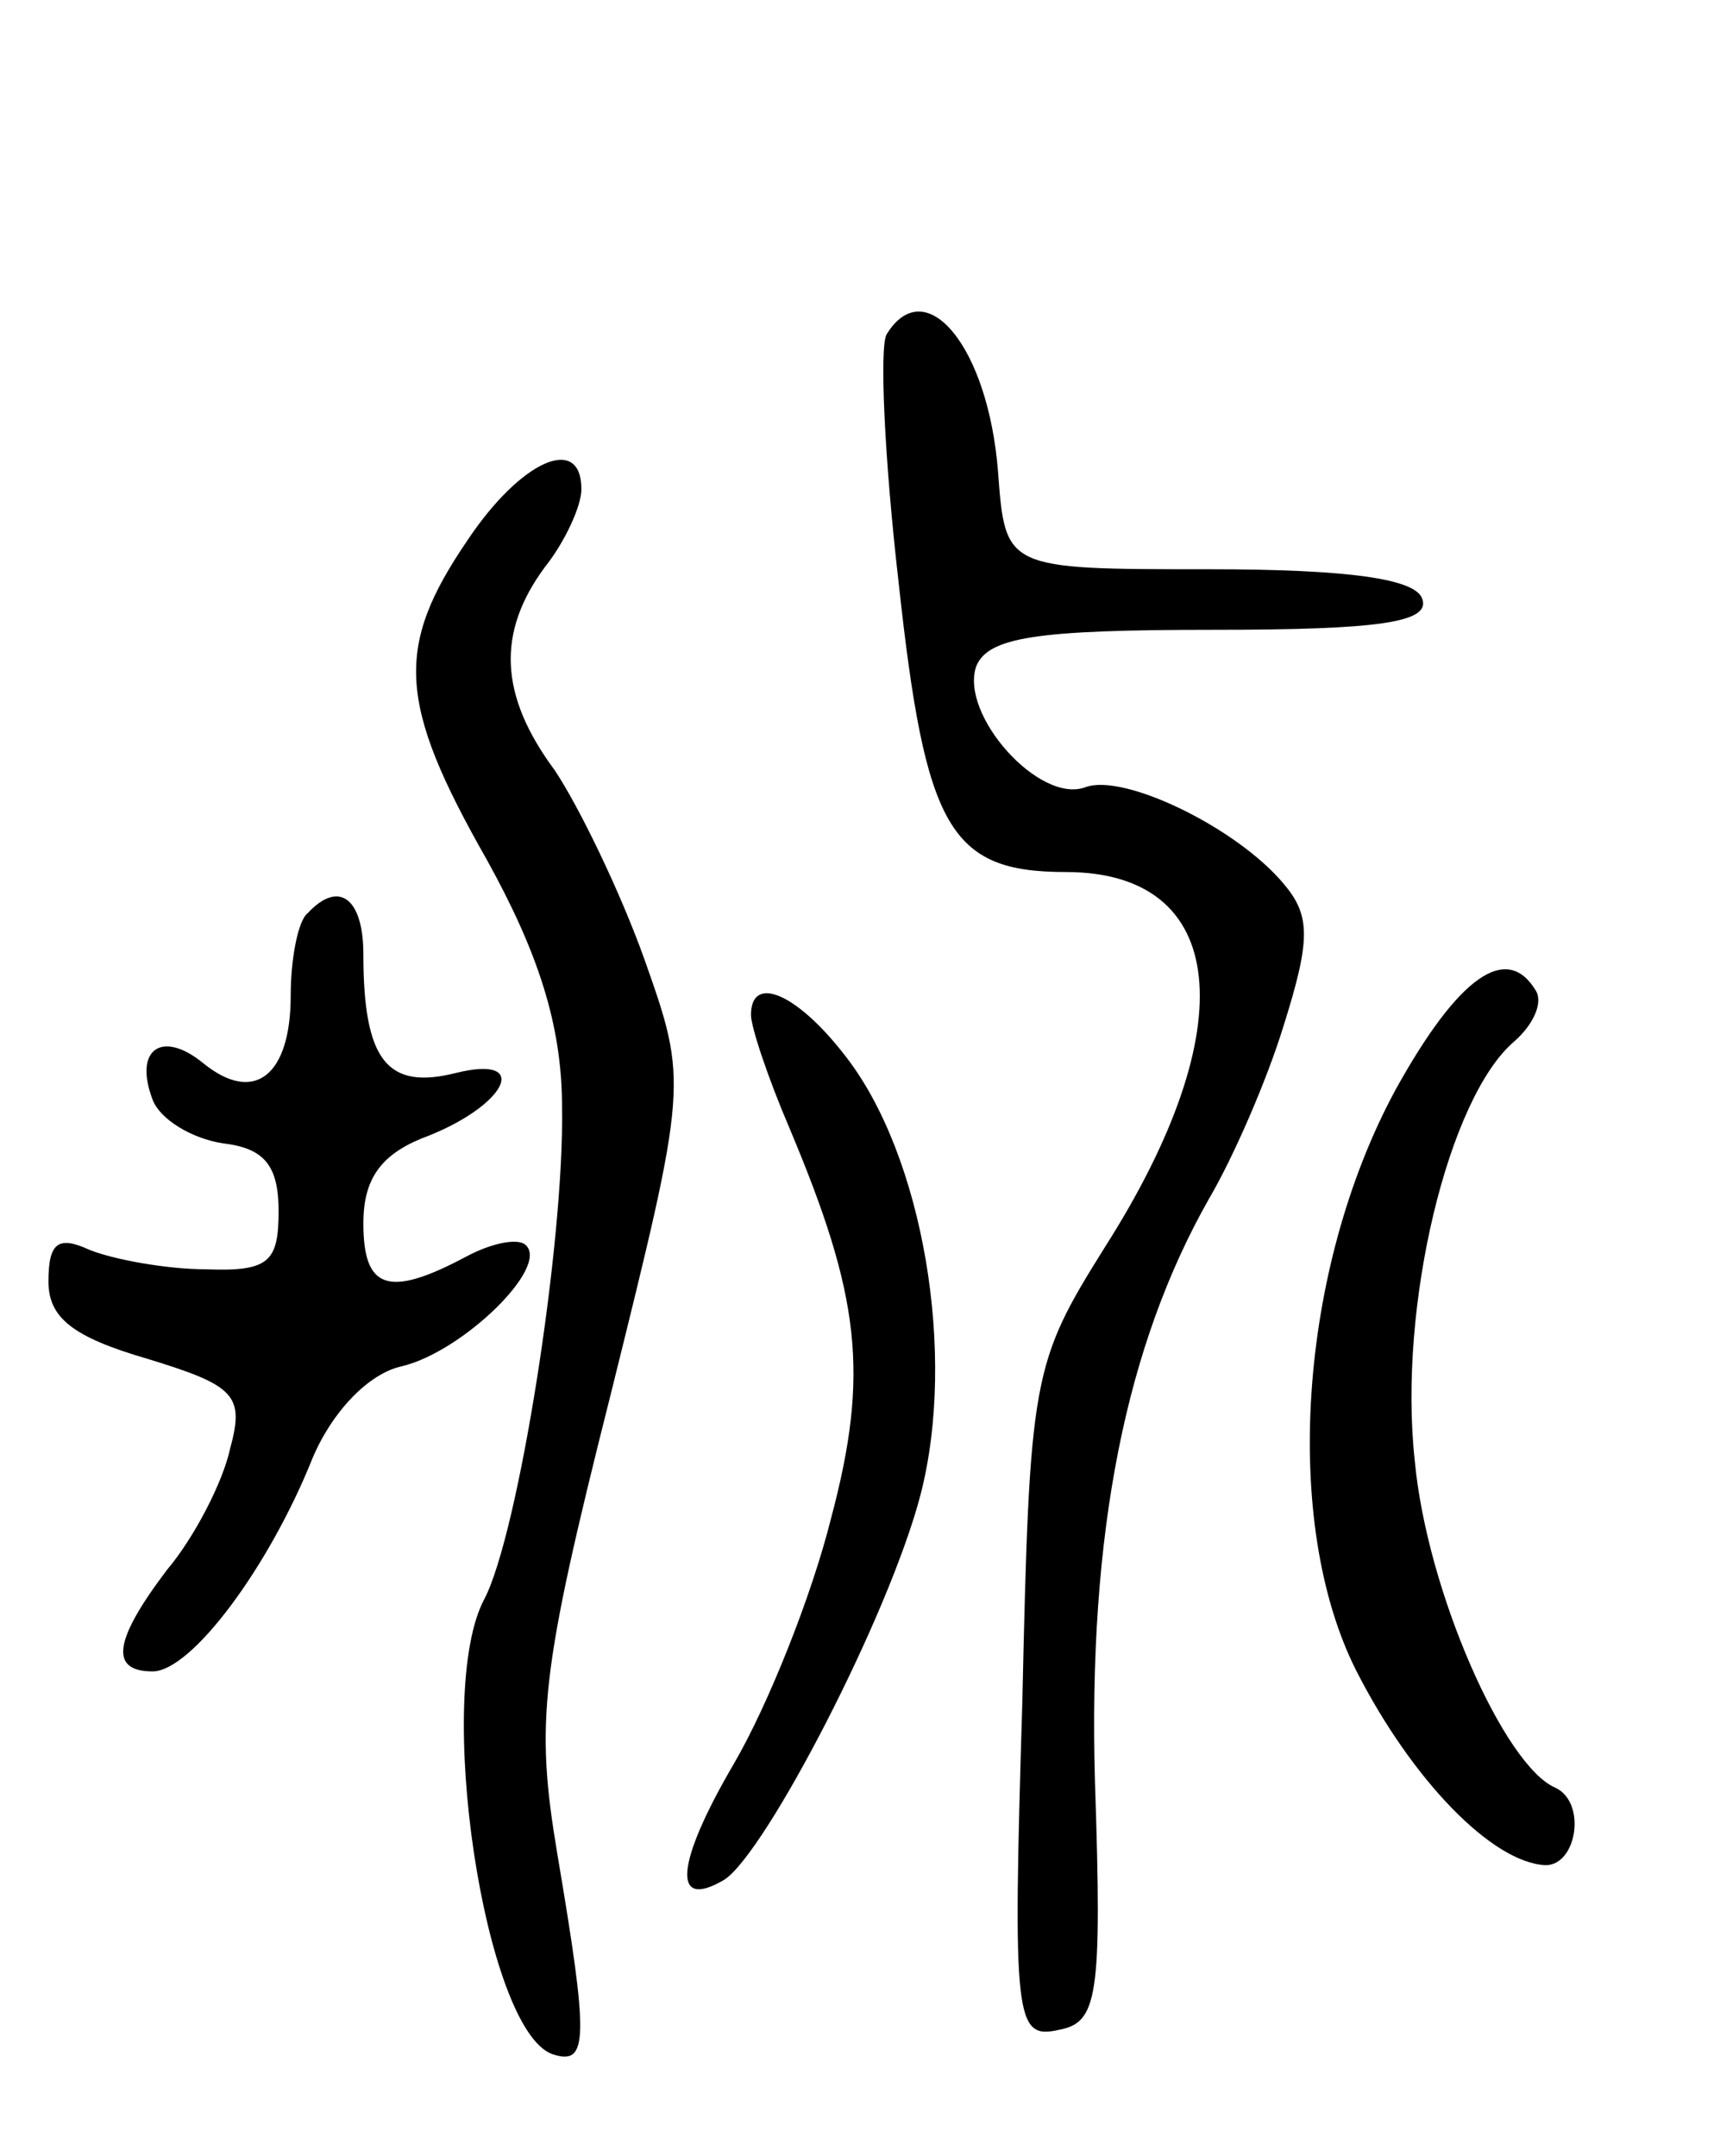
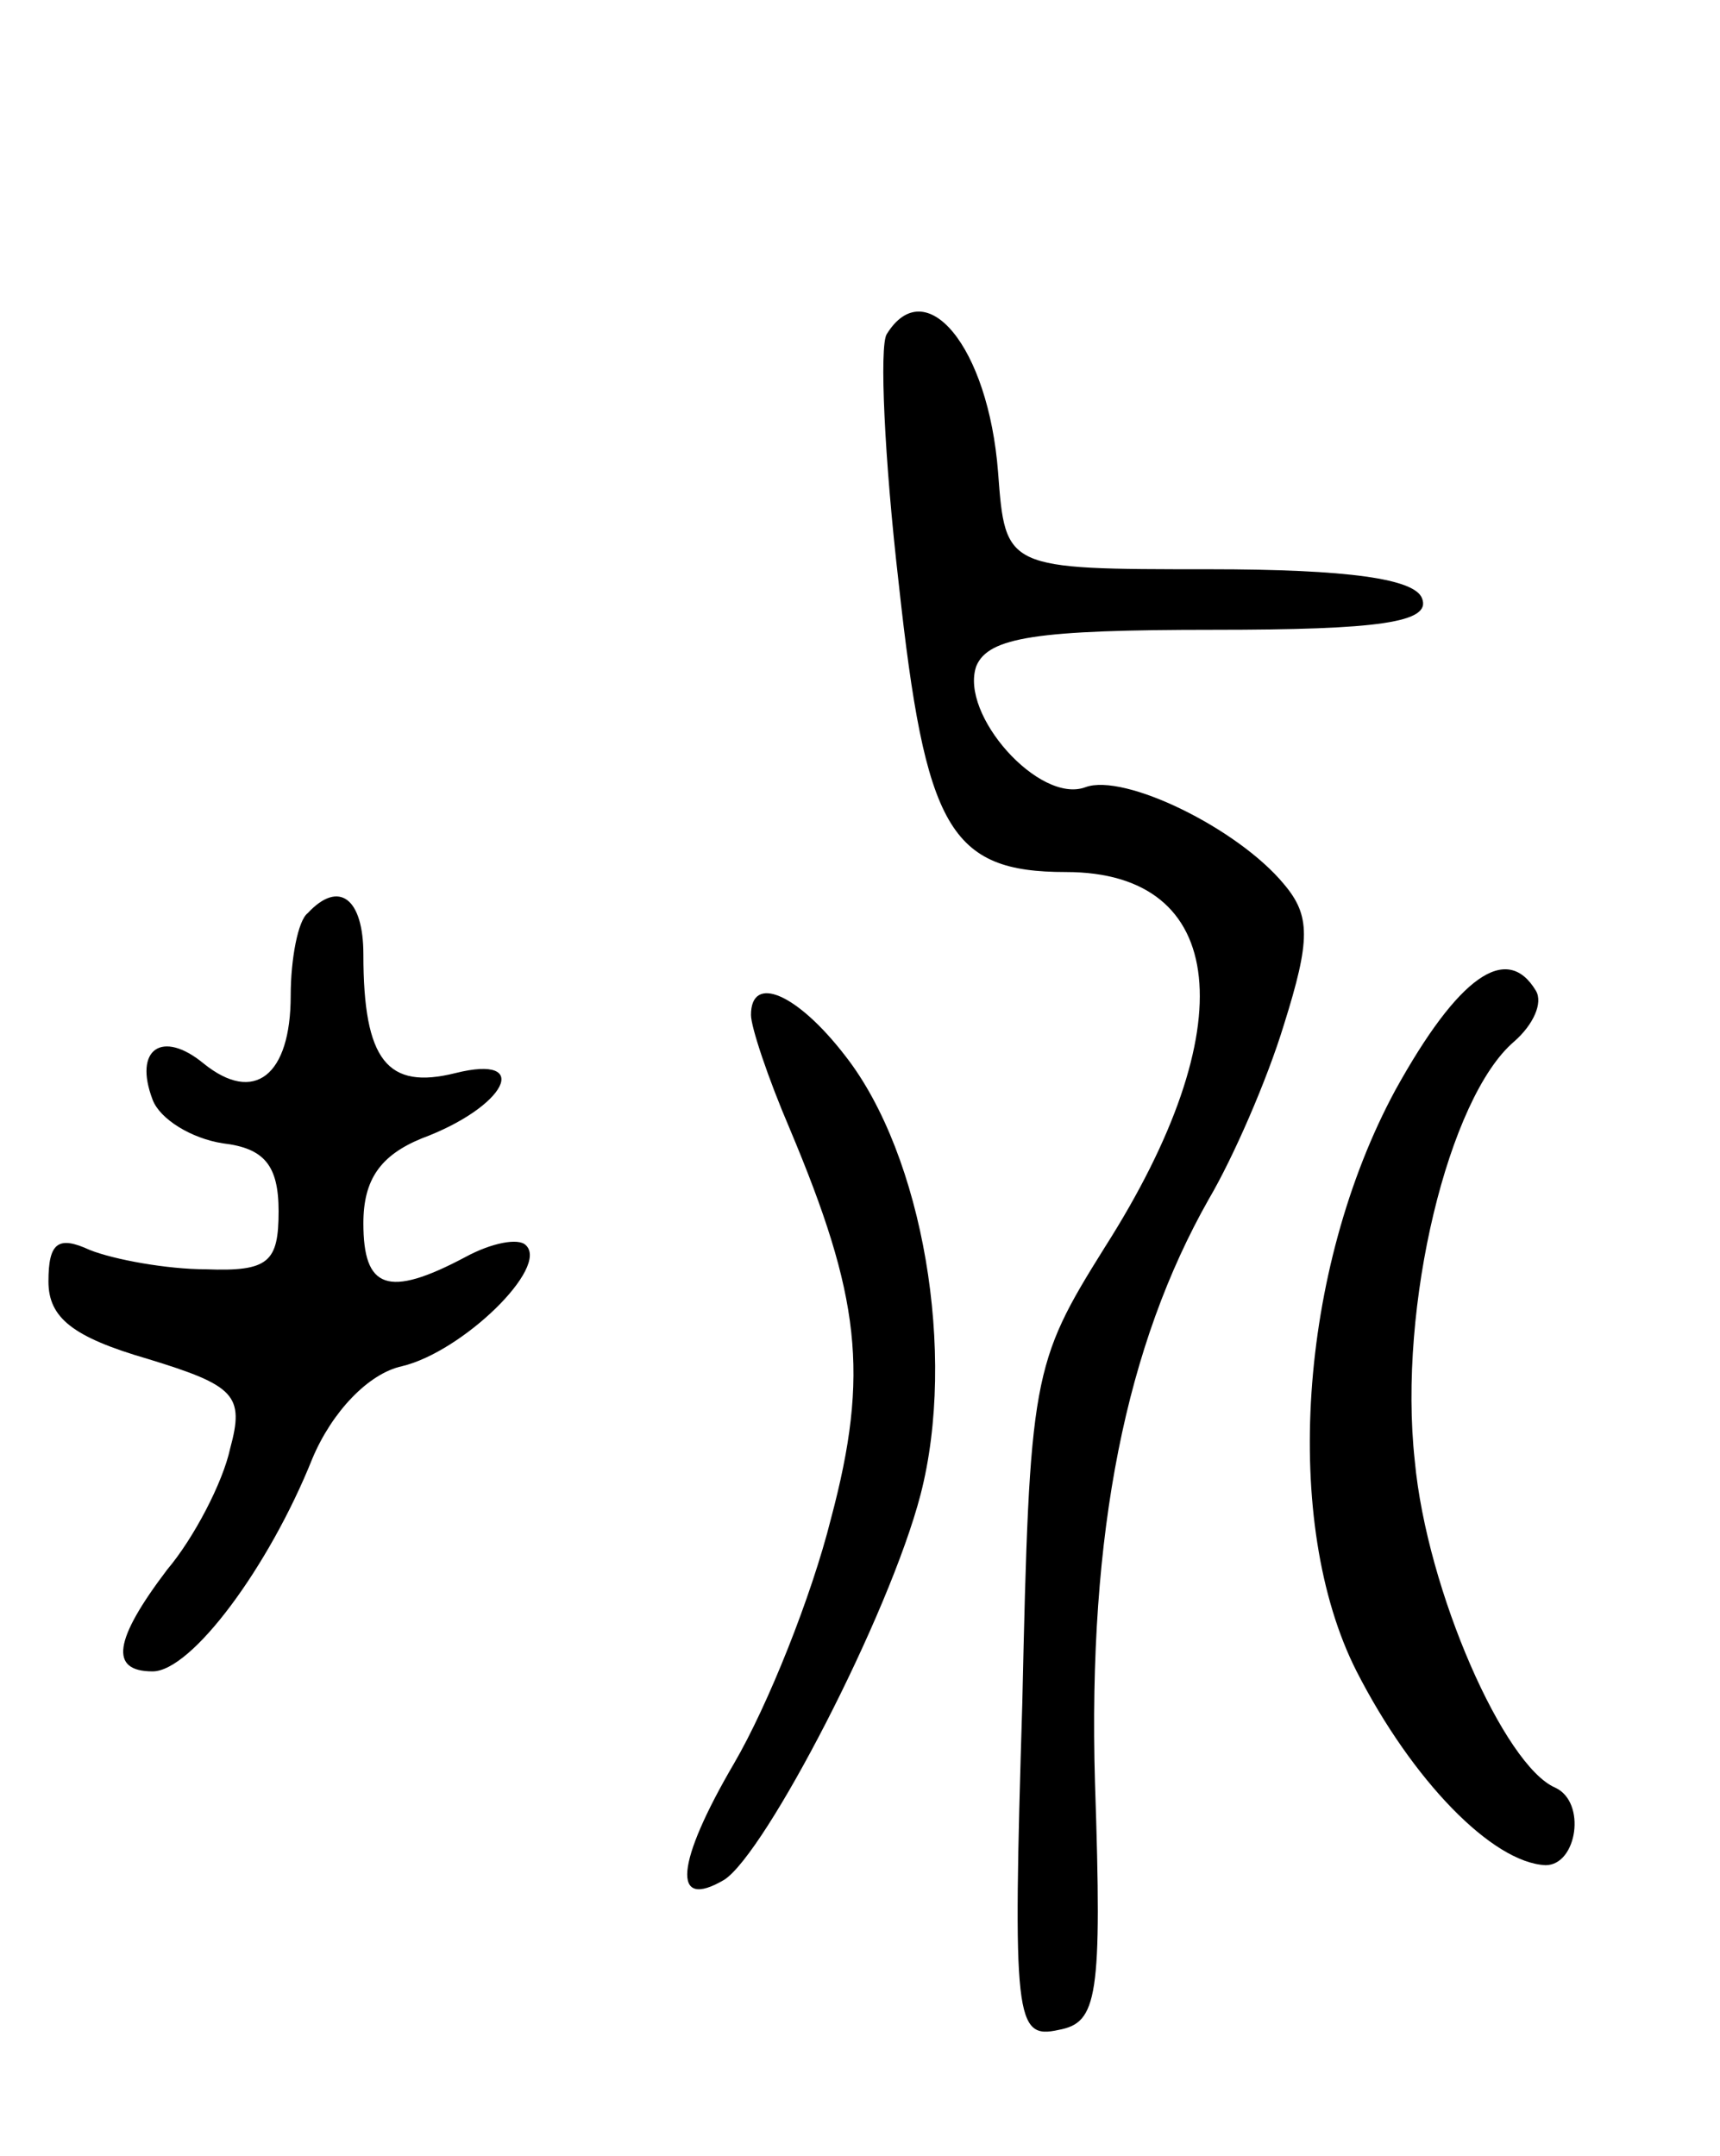
<svg xmlns="http://www.w3.org/2000/svg" version="1.0" width="71" height="89" viewBox="0 0 71 89">
  <g transform="translate(0,89) scale(0.1,-0.1)">
    <path d="M366 752 c-3 -5 -1 -51 5 -103 11 -101 21 -119 69 -119 67 0 74 -64 16 -155 -30 -48 -31 -53 -34 -188 -4 -131 -3 -139 15 -135 16 3 18 13 15 102 -3 104 13 181 47 241 10 17 24 49 31 72 11 35 11 45 0 58 -19 23 -66 46 -82 40 -19 -7 -52 30 -45 50 5 12 25 15 98 15 68 0 90 3 86 13 -3 8 -30 12 -88 12 -84 0 -84 0 -87 40 -4 52 -30 83 -46 57z" />
-     <path d="M193 667 c-30 -44 -29 -67 8 -132 21 -38 31 -68 31 -102 1 -56 -18 -176 -32 -203 -21 -39 0 -178 28 -188 15 -5 15 6 2 83 -9 54 -7 74 22 189 32 129 32 129 14 180 -10 28 -27 63 -37 78 -23 31 -24 57 -4 84 8 10 15 25 15 32 0 23 -25 12 -47 -21z" />
    <path d="M127 513 c-4 -3 -7 -19 -7 -34 0 -33 -15 -45 -36 -28 -17 14 -29 6 -21 -15 3 -8 16 -16 29 -18 17 -2 23 -9 23 -28 0 -21 -4 -25 -30 -24 -16 0 -38 4 -48 8 -13 6 -17 3 -17 -13 0 -15 10 -23 41 -32 36 -11 40 -15 34 -37 -3 -14 -15 -37 -26 -50 -22 -29 -24 -42 -6 -42 16 0 48 43 66 88 8 19 23 35 37 38 25 6 61 41 51 50 -3 3 -14 1 -25 -5 -32 -17 -42 -13 -42 14 0 18 7 28 24 35 35 13 46 35 14 27 -28 -7 -38 5 -38 49 0 23 -10 31 -23 17z" />
    <path d="M576 440 c-40 -74 -47 -179 -16 -240 23 -45 56 -79 78 -80 13 0 17 26 4 32 -21 9 -53 81 -58 135 -7 64 14 150 41 173 8 7 12 16 9 21 -12 20 -32 6 -58 -41z" />
    <path d="M310 471 c0 -5 7 -26 16 -47 29 -69 33 -101 17 -161 -8 -32 -26 -77 -40 -101 -24 -41 -26 -61 -4 -48 17 11 68 109 81 159 15 58 1 140 -31 181 -20 26 -39 34 -39 17z" />
  </g>
</svg>